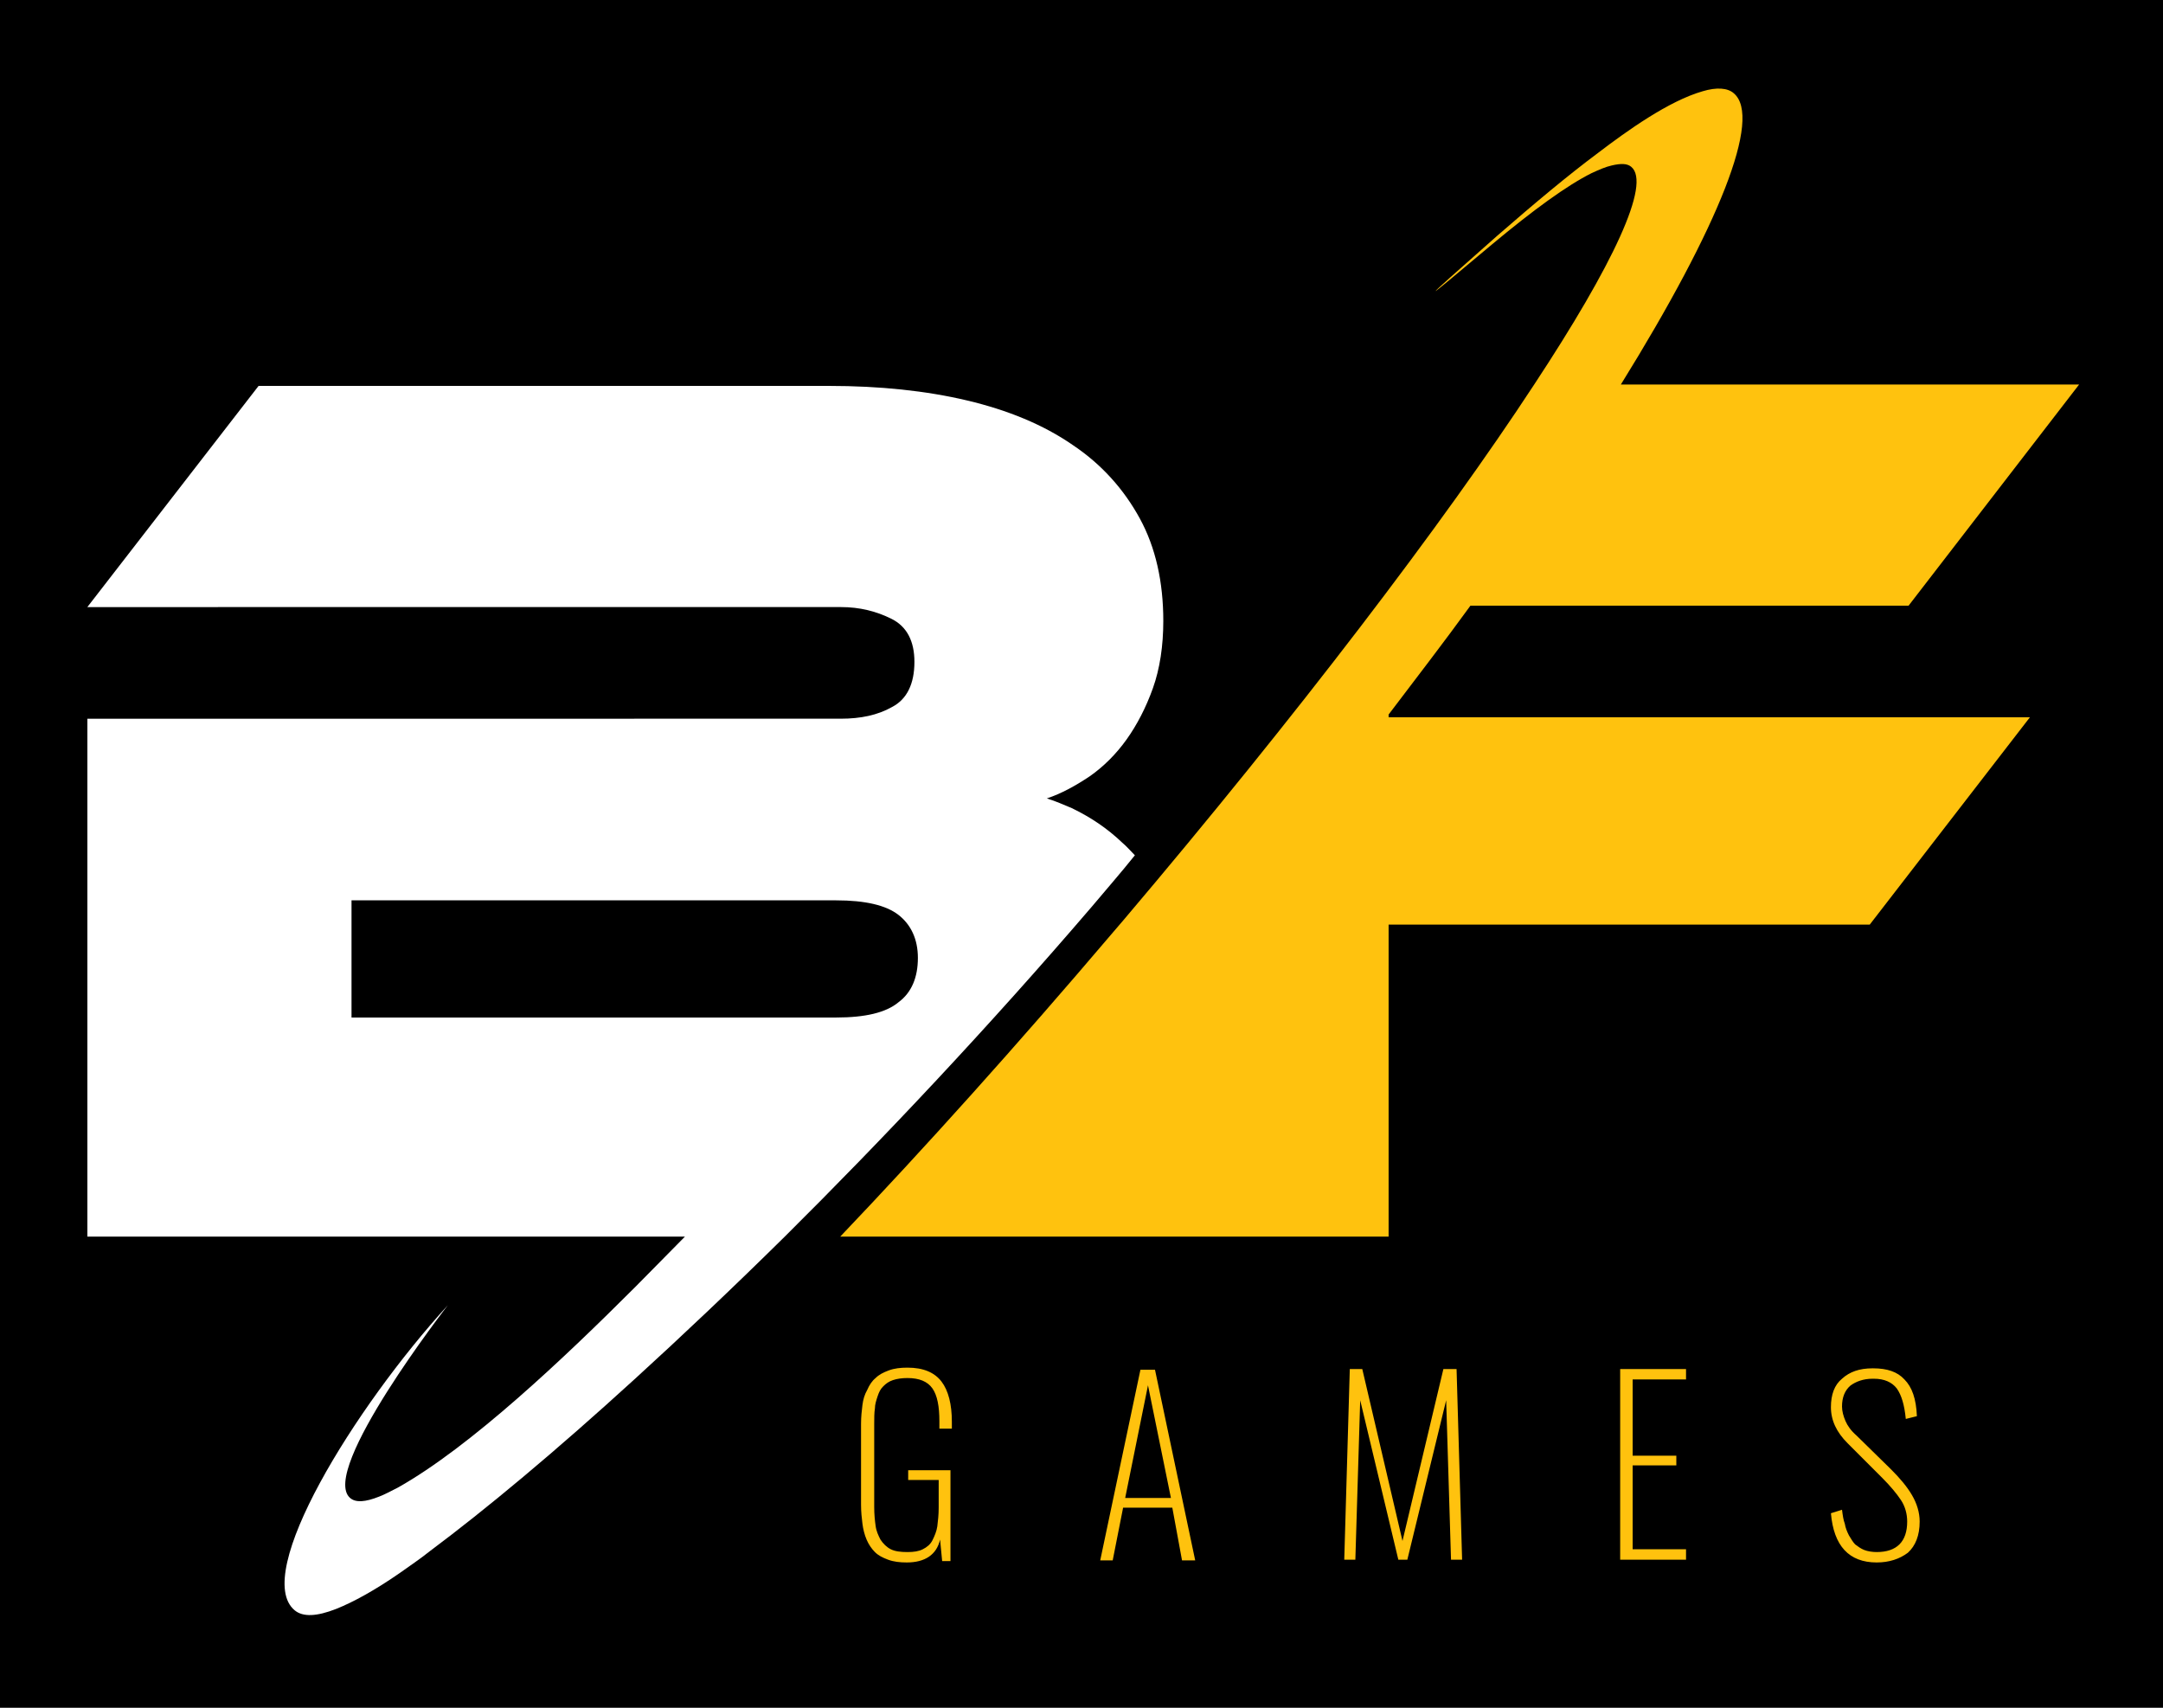
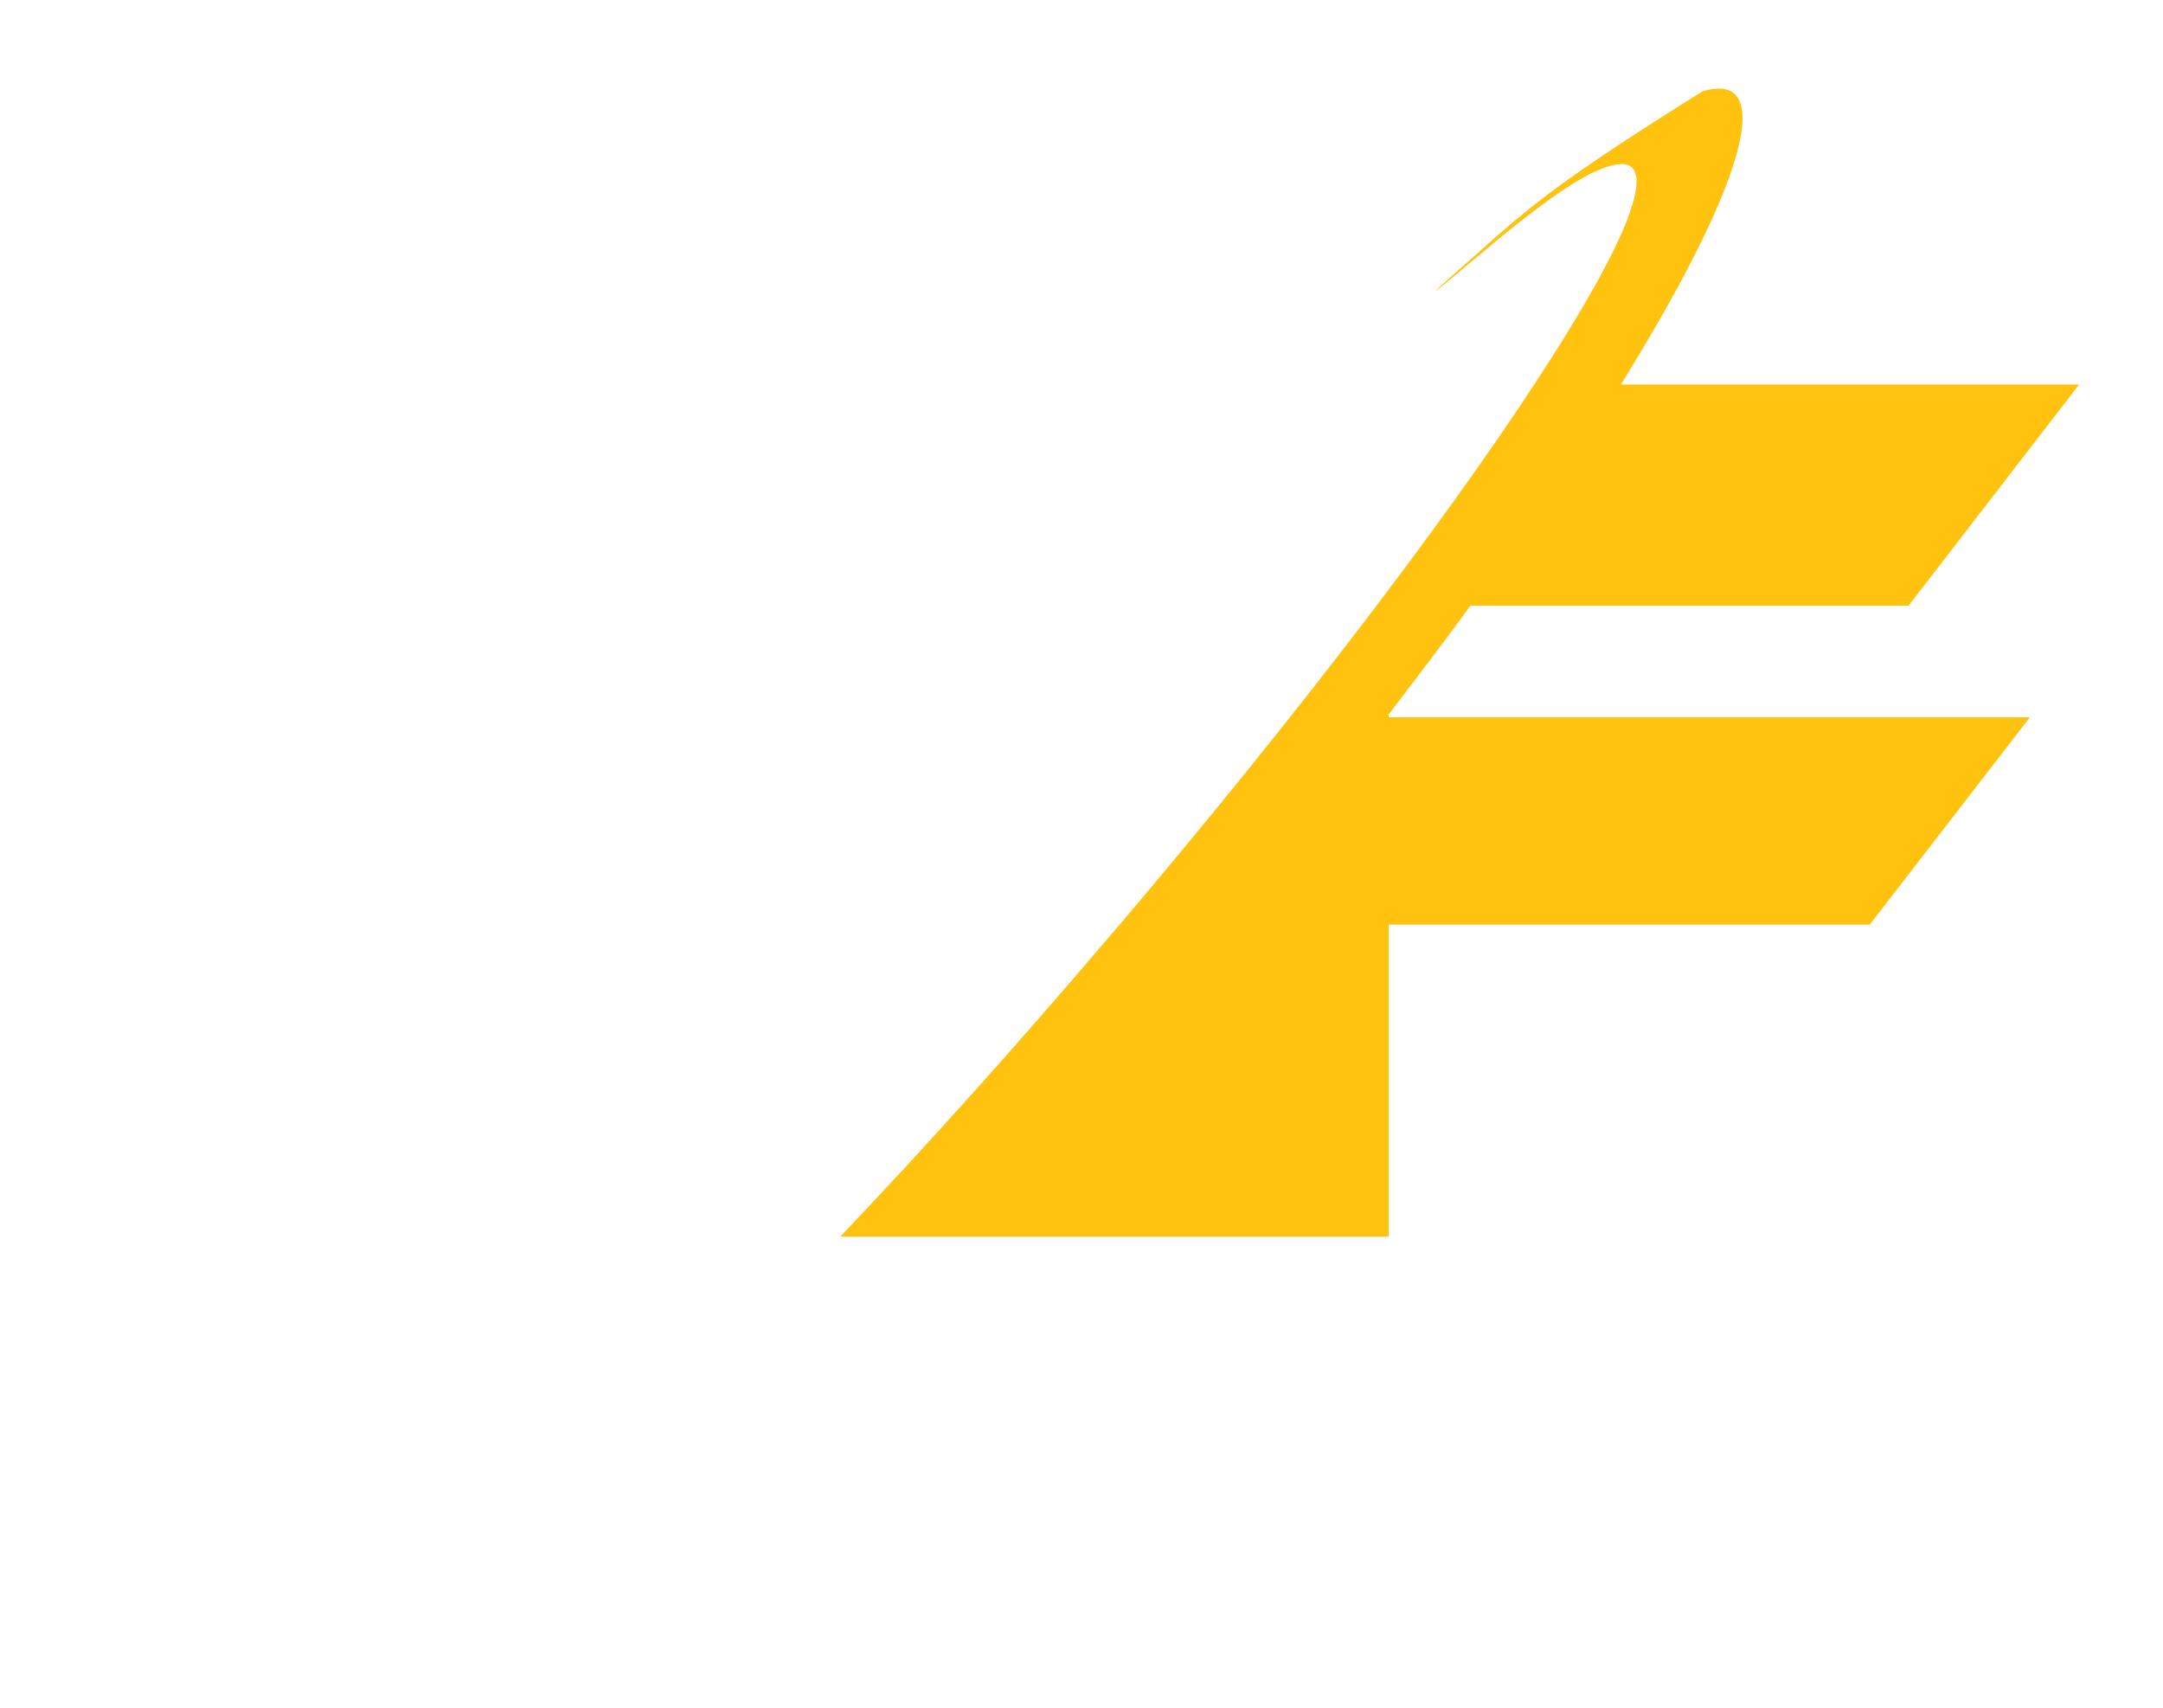
<svg xmlns="http://www.w3.org/2000/svg" xmlns:ns1="http://www.serif.com/" width="100%" height="100%" viewBox="0 0 2000 1579" version="1.1" xml:space="preserve" style="fill-rule:evenodd;clip-rule:evenodd;stroke-linejoin:round;stroke-miterlimit:2;">
  <g id="Layer-2" ns1:id="Layer 2">
-     <rect x="0" y="0" width="2000" height="1579" />
-   </g>
+     </g>
  <g id="Layer-1" ns1:id="Layer 1">
    <g transform="matrix(1,0,0,1,1283.97,563.218)">
-       <path d="M0,97.436C26.282,62.821 51.923,29.488 75.643,-3.205L480.771,-3.205L638.462,-207.692L214.743,-207.692C305.769,-354.487 345.514,-454.487 319.23,-476.923C313.46,-482.051 303.206,-482.692 290.383,-478.846C258.974,-469.87 220.511,-442.308 193.588,-421.793C166.025,-401.28 134.613,-374.999 99.998,-344.87C23.716,-277.562 26.922,-279.485 95.511,-337.179C133.974,-369.231 164.742,-391.665 187.82,-403.204C194.872,-406.409 200.64,-408.974 206.409,-410.256C214.743,-412.179 220.513,-412.179 224.358,-408.974C242.948,-393.589 207.691,-318.588 134.615,-207.692C50.64,-79.487 -84.615,98.078 -244.872,287.179L-256.41,300.642C-343.591,403.205 -428.847,498.078 -507.052,580.128L-0.001,580.128L-0.001,291.666L444.872,291.666L592.948,100L0,100L0,97.436Z" style="fill:rgb(255,194,14);fill-rule:nonzero;" />
+       <path d="M0,97.436C26.282,62.821 51.923,29.488 75.643,-3.205L480.771,-3.205L638.462,-207.692L214.743,-207.692C305.769,-354.487 345.514,-454.487 319.23,-476.923C313.46,-482.051 303.206,-482.692 290.383,-478.846C166.025,-401.28 134.613,-374.999 99.998,-344.87C23.716,-277.562 26.922,-279.485 95.511,-337.179C133.974,-369.231 164.742,-391.665 187.82,-403.204C194.872,-406.409 200.64,-408.974 206.409,-410.256C214.743,-412.179 220.513,-412.179 224.358,-408.974C242.948,-393.589 207.691,-318.588 134.615,-207.692C50.64,-79.487 -84.615,98.078 -244.872,287.179L-256.41,300.642C-343.591,403.205 -428.847,498.078 -507.052,580.128L-0.001,580.128L-0.001,291.666L444.872,291.666L592.948,100L0,100L0,97.436Z" style="fill:rgb(255,194,14);fill-rule:nonzero;" />
    </g>
    <g transform="matrix(1,0,0,1,1061.54,1442.71)">
-       <path d="M0,-176.281L0,-161.538L0,-162.179L-21.152,-57.693L0,-57.693L0,-48.719L-23.076,-48.719L-32.691,-0.001L-44.23,-0.001L-7.05,-176.281L0,-176.281ZM-223.076,1.924C-229.486,1.924 -235.257,1.281 -240.385,-0.64C-245.513,-2.561 -249.36,-4.486 -252.565,-7.691C-255.77,-10.896 -258.335,-14.743 -260.257,-19.23C-262.179,-23.717 -263.462,-28.844 -264.103,-33.973C-264.745,-39.102 -265.385,-44.869 -265.385,-51.281L-265.385,-126.281C-265.385,-132.691 -264.742,-138.462 -264.103,-143.59C-263.462,-148.719 -262.18,-153.205 -259.616,-157.693C-257.693,-162.18 -255.13,-166.027 -251.925,-168.59C-248.72,-171.794 -244.874,-173.718 -239.745,-175.642C-234.616,-177.565 -228.849,-178.205 -222.436,-178.205C-207.693,-178.205 -197.437,-173.719 -191.026,-165.385C-184.616,-157.052 -181.411,-144.233 -181.411,-128.205L-181.411,-121.795L-192.95,-121.795L-192.95,-128.847C-192.95,-142.31 -194.874,-152.566 -199.36,-158.976C-203.847,-165.385 -211.54,-168.591 -222.437,-168.591C-227.565,-168.591 -232.052,-167.949 -235.898,-166.668C-239.745,-165.385 -242.308,-163.463 -244.874,-160.897C-247.437,-158.334 -248.72,-155.769 -250.002,-151.923C-251.283,-148.075 -252.565,-144.231 -252.565,-140.384C-253.206,-136.538 -253.206,-131.409 -253.206,-126.28L-253.206,-49.357C-253.206,-42.306 -252.565,-36.538 -251.925,-32.049C-251.284,-26.921 -249.362,-23.073 -247.439,-19.229C-244.875,-15.382 -241.669,-12.177 -237.824,-10.254C-233.977,-8.331 -228.849,-7.69 -222.439,-7.69C-216.669,-7.69 -212.182,-8.333 -208.336,-10.254C-204.488,-12.177 -201.283,-14.74 -199.36,-18.587C-197.437,-22.434 -195.513,-26.921 -194.874,-31.408C-194.232,-36.536 -193.592,-42.304 -193.592,-48.717L-193.592,-74.357L-221.797,-74.357L-221.797,-83.333L-182.693,-83.333L-182.693,0.643L-190.385,0.643L-192.308,-19.229C-195.511,-5.129 -206.41,1.924 -223.076,1.924M673.719,1.924C648.077,1.924 633.975,-13.462 631.41,-43.59L641.668,-46.795C642.309,-41.667 642.948,-37.18 644.23,-33.975C644.873,-30.129 646.154,-26.924 648.078,-23.078C650.001,-19.874 651.925,-16.669 653.849,-14.746C656.412,-12.822 658.976,-10.898 662.182,-9.617C665.386,-8.336 669.874,-7.693 673.72,-7.693C692.31,-7.693 701.925,-17.309 701.925,-35.898C701.925,-42.95 700.001,-50.002 696.154,-55.77C692.308,-61.541 686.539,-68.59 678.846,-76.283L646.795,-108.336C636.537,-118.592 631.409,-129.488 631.409,-141.668C631.409,-153.207 634.614,-162.182 641.666,-167.95C648.717,-174.36 657.691,-177.565 669.871,-177.565L670.512,-177.565C683.332,-177.565 692.949,-174.36 699.359,-167.309C706.411,-160.257 710.256,-149.36 710.896,-133.333L700.641,-130.77C699.359,-143.59 696.793,-152.565 692.307,-158.975C687.821,-164.745 680.768,-167.95 671.154,-167.95L669.873,-167.95C661.539,-167.95 654.488,-165.386 649.357,-161.54C644.23,-157.053 641.667,-150.644 641.667,-142.31C641.667,-137.824 642.949,-133.336 644.872,-128.848C646.795,-124.362 650,-119.873 655.129,-115.386L687.18,-83.976C695.514,-75.643 701.924,-67.952 706.411,-60.258C710.896,-52.566 713.462,-44.234 713.462,-35.9C713.462,-23.08 709.616,-13.463 702.565,-7.053C694.871,-1.281 685.256,1.924 673.719,1.924M436.539,-0.642L436.539,-176.924L497.435,-176.924L497.435,-167.309L448.077,-167.309L448.077,-96.795L488.463,-96.795L488.463,-87.82L448.077,-87.82L448.077,-10.257L497.435,-10.257L497.435,-0.642L436.539,-0.642ZM181.411,-0.642L186.539,-176.924L198.078,-176.924L235.259,-17.948L273.078,-176.924L285.259,-176.924L290.387,-0.642L280.13,-0.642L275.643,-148.078L239.746,-0.642L231.413,-0.642L196.156,-148.078L191.671,-0.642L181.411,-0.642ZM0,-48.719L0,-57.693L21.152,-57.693L0,-161.541L0,-176.283L6.41,-176.283L43.591,-0.002L31.41,-0.002L22.435,-48.72L0,-48.719Z" style="fill:rgb(255,194,14);fill-rule:nonzero;" />
-     </g>
+       </g>
    <g transform="matrix(1,0,0,1,830.769,925.383)">
      <path d="M0,1.296C-11.538,10.911 -30.769,15.4 -57.692,15.4L-244.232,15.4L-244.232,15.416L-505.738,15.416L-505.738,-92.93L-243.559,-92.93L-243.559,-92.933L-57.693,-92.933C-30.768,-92.933 -11.539,-88.447 -0.001,-79.472C11.538,-70.497 17.948,-57.035 17.948,-39.728C17.949,-21.78 12.179,-7.676 0,1.296M210.897,-241.652C220.511,-255.114 228.845,-271.139 235.255,-289.089C241.665,-307.037 244.87,-328.193 244.87,-351.27C244.87,-387.166 237.818,-419.218 223.075,-446.141C208.331,-473.065 187.818,-496.141 160.894,-514.089C133.971,-532.68 101.28,-546.141 63.458,-555.114C25.636,-564.087 -17.312,-568.576 -64.106,-568.576L-591.685,-568.56L-750.016,-364.073L-53.205,-364.089C-35.897,-364.089 -20.513,-360.242 -6.41,-353.193C7.693,-346.141 14.744,-332.68 14.744,-313.449C14.744,-292.936 7.692,-278.834 -5.769,-271.783C-19.232,-264.087 -35.256,-260.883 -53.205,-260.883L-244.232,-260.883L-244.232,-260.866L-749.969,-260.866L-749.969,217.981L-243.56,217.981L-243.56,217.965L-197.437,217.965C-210.898,231.427 -226.923,248.093 -244.232,265.401L-244.232,265.385C-308.974,330.128 -395.513,412.18 -462.822,450C-469.232,453.205 -475.002,456.41 -480.13,458.333C-492.95,463.462 -501.925,464.104 -507.053,459.615C-535.9,434.615 -416.669,281.41 -416.669,281.41C-503.207,376.281 -598.078,530.128 -558.335,563.462C-550.643,569.872 -537.822,569.232 -519.874,562.18C-503.848,555.771 -483.977,544.872 -460.899,528.846C-451.923,522.437 -442.308,516.026 -432.694,508.333C-382.051,470.513 -317.95,417.308 -244.232,350L-244.232,350.016C-200.642,310.274 -153.846,266.042 -105.128,217.965C-14.743,128.221 82.692,25.016 178.847,-87.163C192.308,-103.189 205.77,-118.574 218.59,-134.6C214.744,-138.447 210.898,-142.934 207.052,-146.139C192.949,-159.601 177.566,-169.857 160.257,-178.191C152.566,-181.396 145.513,-184.601 137.18,-187.166C150.642,-191.652 163.462,-198.704 176.923,-207.68C189.743,-216.652 201.282,-228.191 210.897,-241.652" style="fill:white;fill-rule:nonzero;" />
    </g>
  </g>
</svg>